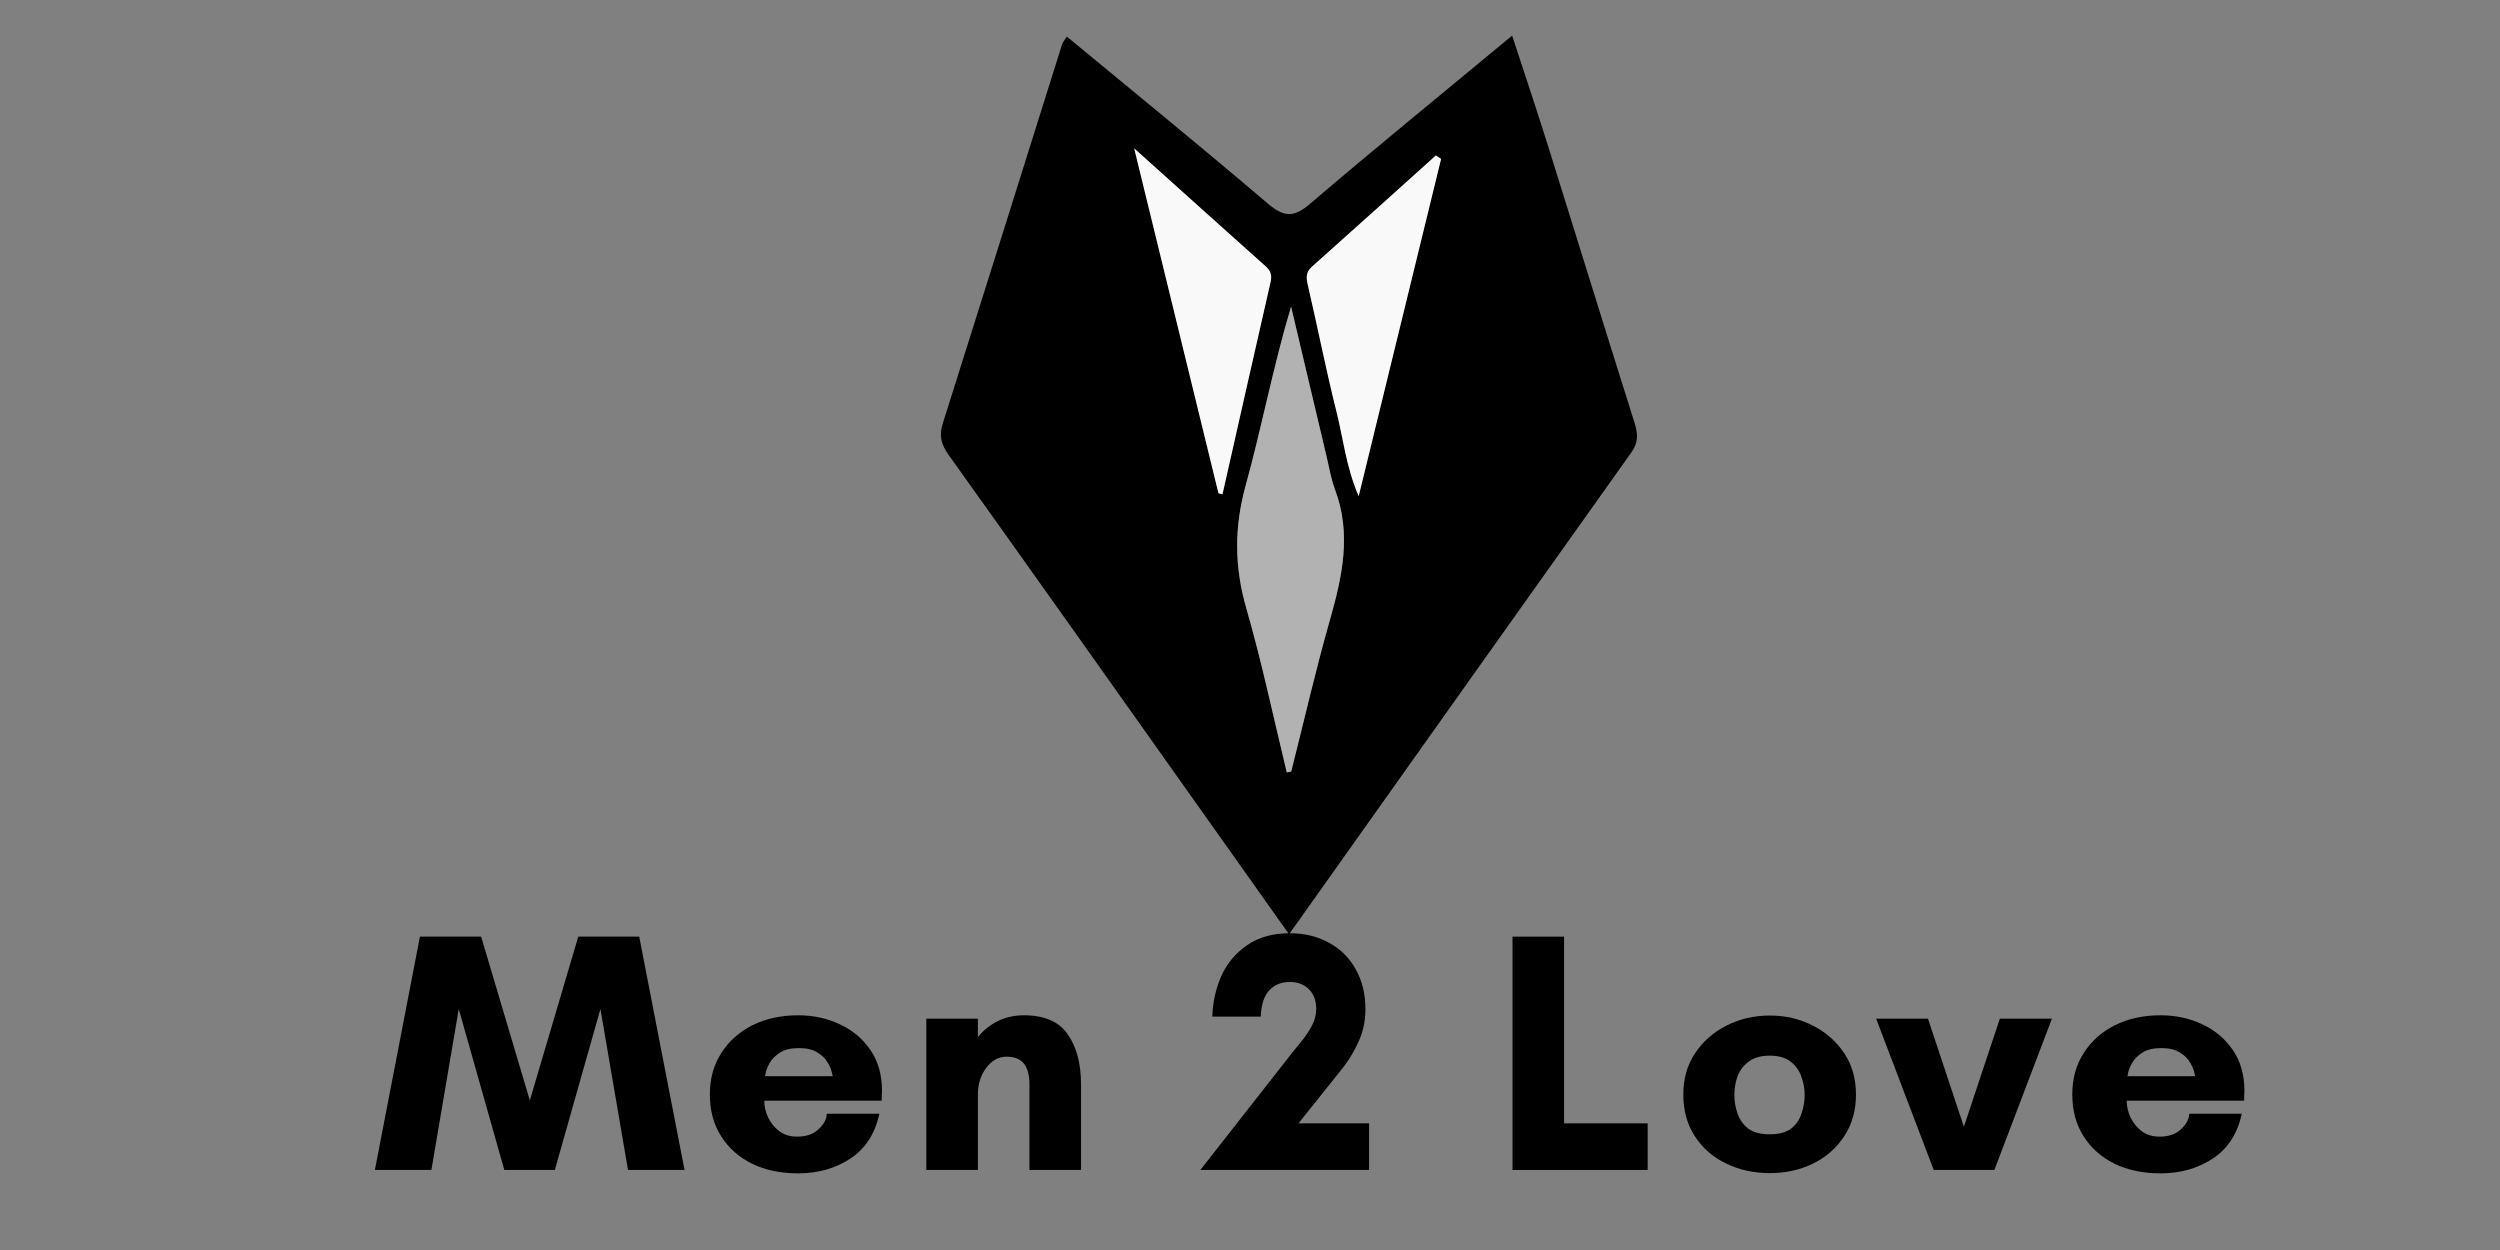
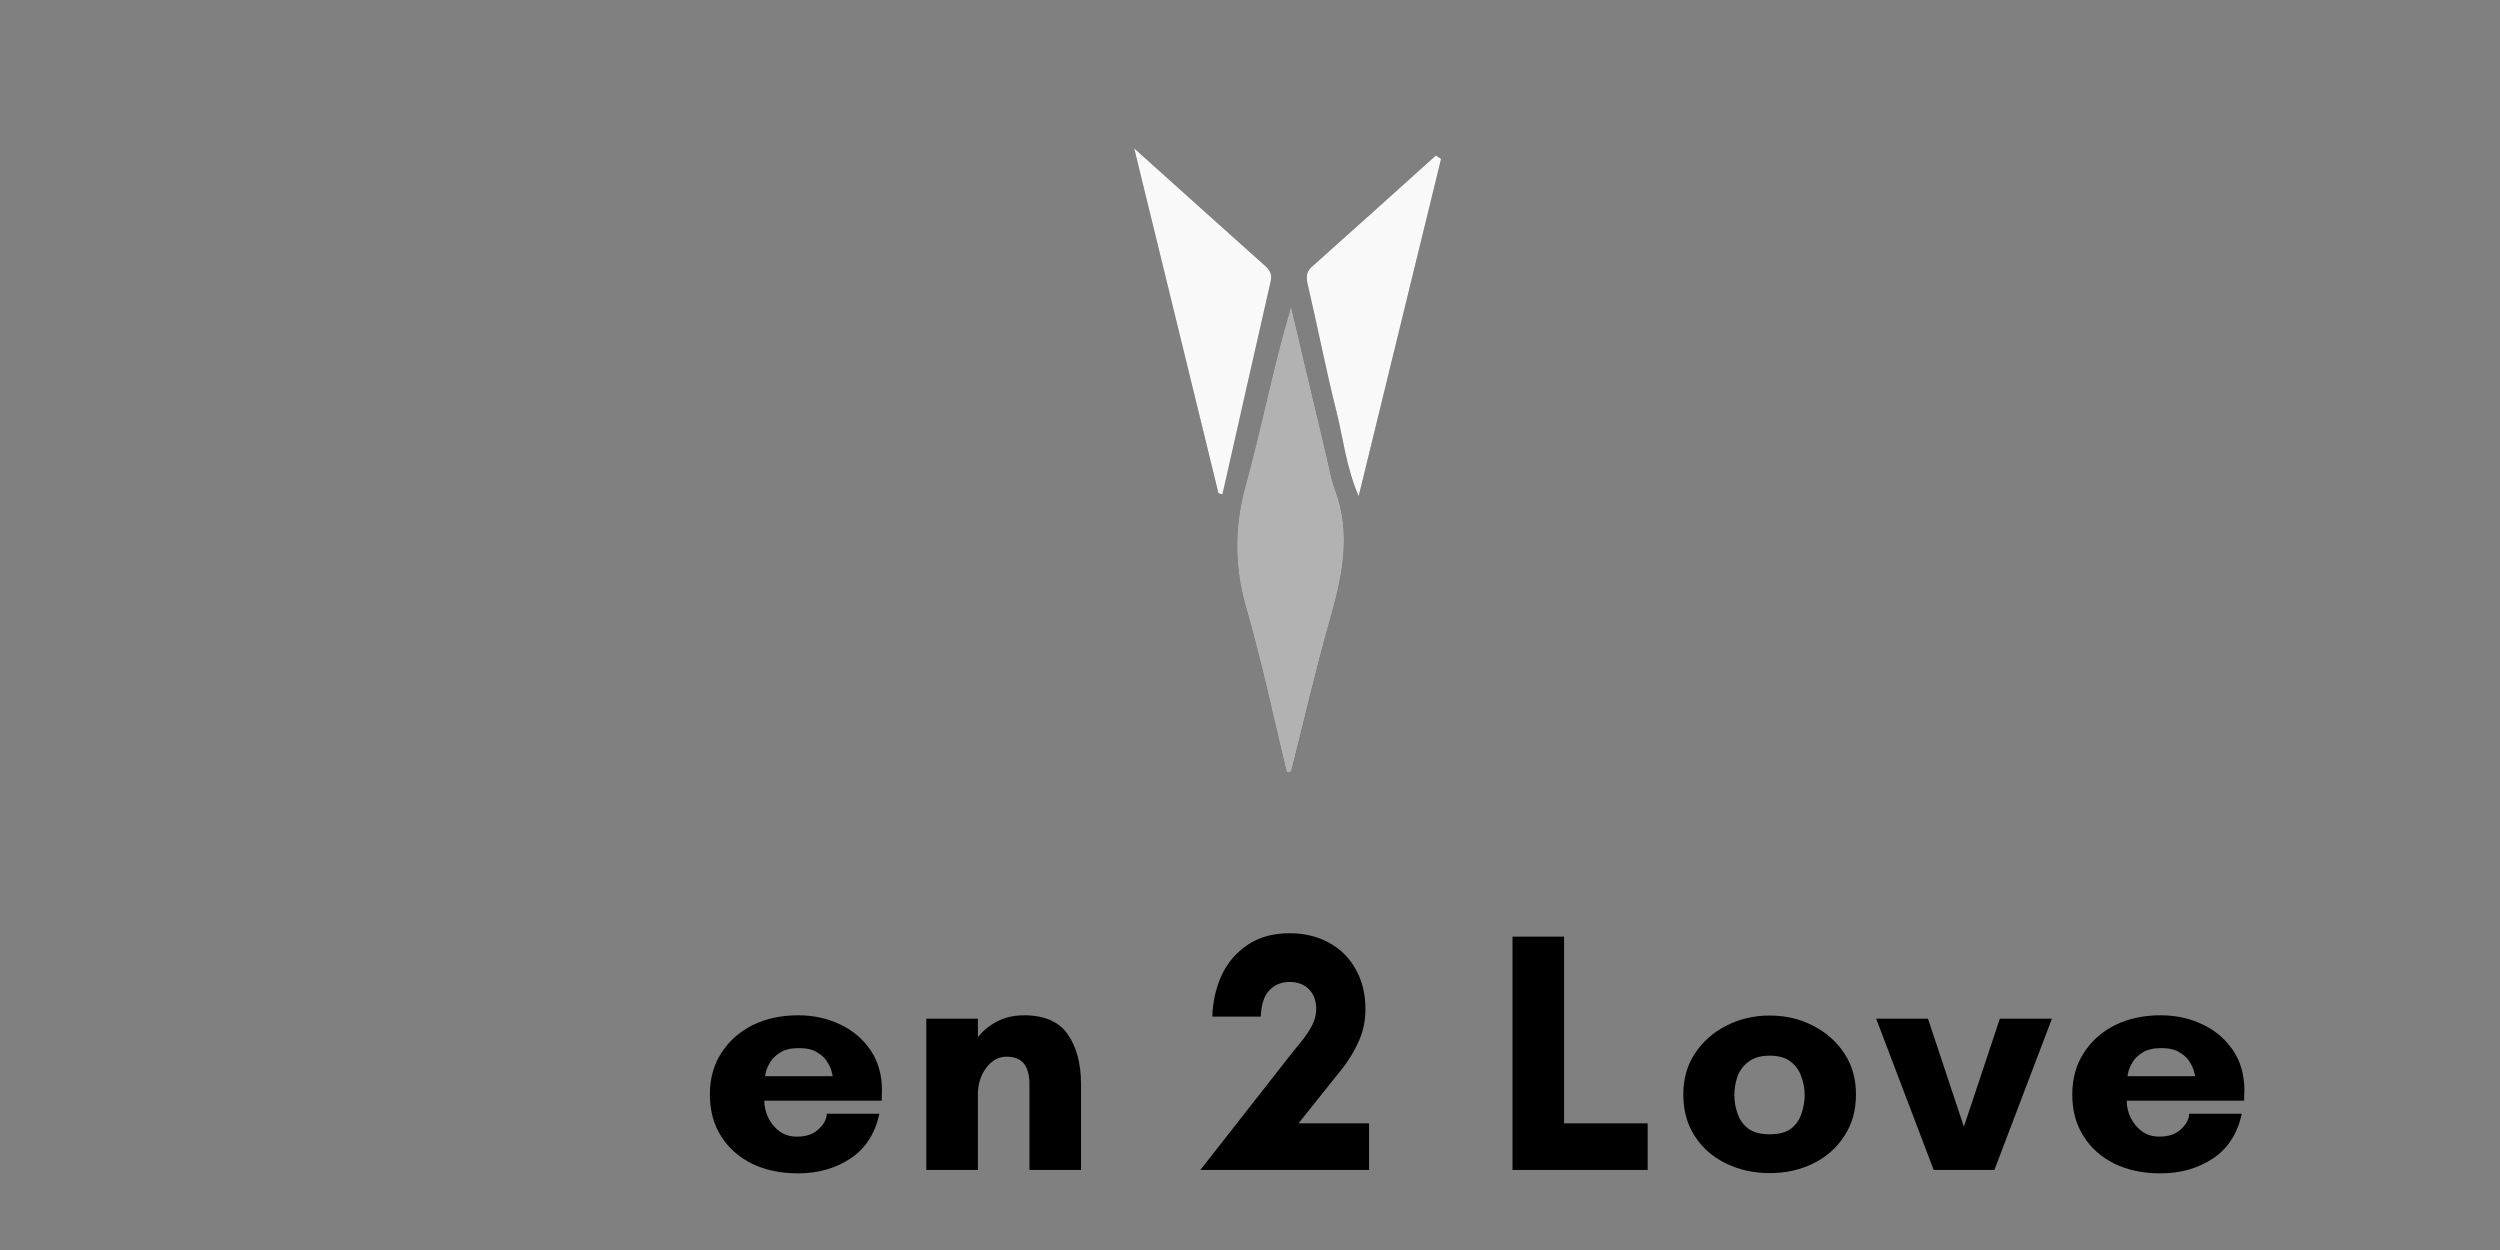
<svg xmlns="http://www.w3.org/2000/svg" version="1.0" preserveAspectRatio="xMidYMid meet" height="100" viewBox="0 0 150 75" zoomAndPan="magnify" width="200">
  <rect x="0" y="0" width="150" height="75" fill="#808080" stroke="none" />
  <defs>
    <g />
    <clipPath id="65454dc2c3">
      <path clip-rule="nonzero" d="M 56.332 2.09 L 98.332 2.09 L 98.332 56.09 L 56.332 56.09 Z M 56.332 2.09" />
    </clipPath>
  </defs>
  <g clip-path="url(#65454dc2c3)">
-     <path fill-rule="evenodd" fill-opacity="1" d="M 64.012 2.195 C 68.059 5.543 72.105 8.836 76.074 12.219 C 77.043 13.043 77.633 13.055 78.605 12.227 C 82.539 8.863 86.551 5.602 90.727 2.137 C 91.461 4.379 92.168 6.48 92.832 8.594 C 94.582 14.172 96.301 19.762 98.062 25.336 C 98.27 25.996 98.324 26.52 97.895 27.125 C 91.156 36.59 84.43 46.074 77.703 55.551 C 77.617 55.672 77.527 55.793 77.34 56.051 C 75.477 53.422 73.691 50.906 71.91 48.395 C 66.922 41.363 61.945 34.328 56.93 27.312 C 56.484 26.688 56.328 26.164 56.559 25.43 C 58.961 17.84 61.34 10.246 63.727 2.652 C 63.773 2.523 63.879 2.406 64.012 2.195 Z M 64.012 2.195" fill="#000000" />
-   </g>
+     </g>
  <path fill-rule="evenodd" fill-opacity="1" d="M 77.207 46.344 C 77.297 46.332 77.387 46.312 77.473 46.297 C 78.246 43.254 78.945 40.184 79.805 37.164 C 80.543 34.574 81.098 32.031 80.109 29.391 C 79.867 28.746 79.75 28.059 79.594 27.391 C 78.883 24.395 78.176 21.395 77.465 18.398 C 76.391 21.988 75.715 25.609 74.738 29.148 C 74.047 31.652 74.066 34.004 74.777 36.492 C 75.715 39.742 76.41 43.059 77.207 46.344 Z M 77.207 46.344" fill="#4a4645" />
  <path fill-rule="evenodd" fill-opacity="1" d="M 73.109 29.598 C 73.188 29.617 73.27 29.641 73.348 29.66 C 74.309 25.406 75.266 21.152 76.238 16.902 C 76.324 16.516 76.238 16.25 75.953 15.992 C 73.391 13.703 70.84 11.41 68.051 8.902 C 69.789 16.008 71.449 22.801 73.109 29.598 Z M 73.109 29.598" fill="#4a4645" />
  <path fill-rule="evenodd" fill-opacity="1" d="M 86.465 9.535 C 86.359 9.465 86.258 9.398 86.152 9.328 C 83.68 11.551 81.215 13.777 78.727 15.988 C 78.258 16.406 78.406 16.824 78.52 17.32 C 79.086 19.758 79.566 22.215 80.176 24.641 C 80.59 26.27 80.75 27.973 81.52 29.77 C 83.211 22.855 84.84 16.195 86.465 9.535 Z M 86.465 9.535" fill="#4a4645" />
  <path fill-rule="evenodd" fill-opacity="1" d="M 77.207 46.344 C 76.41 43.059 75.715 39.742 74.777 36.492 C 74.062 34.004 74.047 31.652 74.734 29.148 C 75.715 25.609 76.387 21.988 77.465 18.398 C 78.176 21.395 78.879 24.395 79.594 27.387 C 79.75 28.059 79.863 28.746 80.105 29.387 C 81.094 32.031 80.539 34.574 79.805 37.16 C 78.941 40.184 78.242 43.254 77.469 46.297 C 77.387 46.312 77.297 46.332 77.207 46.344 Z M 77.207 46.344" fill="#b2b2b2" />
  <path fill-rule="evenodd" fill-opacity="1" d="M 73.109 29.598 C 71.445 22.801 69.789 16.008 68.051 8.902 C 70.84 11.41 73.391 13.703 75.953 15.992 C 76.238 16.25 76.324 16.516 76.238 16.902 C 75.266 21.152 74.309 25.406 73.348 29.66 C 73.27 29.641 73.188 29.617 73.109 29.598 Z M 73.109 29.598" fill="#faf9fa" />
  <path fill-rule="evenodd" fill-opacity="1" d="M 86.465 9.535 C 84.84 16.195 83.211 22.855 81.52 29.773 C 80.75 27.973 80.59 26.27 80.176 24.645 C 79.566 22.219 79.086 19.758 78.52 17.32 C 78.406 16.828 78.258 16.406 78.727 15.992 C 81.215 13.777 83.68 11.551 86.152 9.328 C 86.258 9.398 86.363 9.465 86.465 9.535 Z M 86.465 9.535" fill="#faf9fa" />
  <g fill-opacity="1" fill="#000000">
    <g transform="translate(22.384, 70.198)">
      <g>
-         <path d="M 18.688 0 L 15.297 0 L 13.641 -9.656 L 10.906 0 L 7.875 0 L 5.141 -9.656 L 3.5 0 L 0.109 0 L 2.812 -14 L 6.484 -14 L 9.406 -4.172 L 12.312 -14 L 15.969 -14 Z M 18.688 0" />
-       </g>
+         </g>
    </g>
  </g>
  <g fill-opacity="1" fill="#000000">
    <g transform="translate(41.873, 70.198)">
      <g>
        <path d="M 4.031 -5.625 L 8.094 -5.625 C 8.094 -5.625 8.07 -5.707 8.031 -5.875 C 8 -6.039 7.914 -6.234 7.781 -6.453 C 7.656 -6.68 7.453 -6.879 7.172 -7.047 C 6.898 -7.223 6.535 -7.312 6.078 -7.312 C 5.586 -7.312 5.207 -7.223 4.938 -7.047 C 4.664 -6.879 4.461 -6.68 4.328 -6.453 C 4.203 -6.234 4.117 -6.039 4.078 -5.875 C 4.047 -5.707 4.031 -5.625 4.031 -5.625 Z M 11.047 -4.734 C 11.047 -4.641 11.039 -4.539 11.031 -4.438 C 11.031 -4.344 11.031 -4.25 11.031 -4.156 L 3.984 -4.156 C 3.984 -3.812 4.062 -3.473 4.219 -3.141 C 4.383 -2.805 4.613 -2.531 4.906 -2.312 C 5.195 -2.102 5.547 -2 5.953 -2 C 6.492 -2 6.922 -2.145 7.234 -2.438 C 7.555 -2.727 7.723 -3.039 7.734 -3.375 L 10.891 -3.375 C 10.629 -2.176 10.051 -1.281 9.156 -0.688 C 8.258 -0.094 7.211 0.203 6.016 0.203 C 4.961 0.203 4.039 0.008 3.25 -0.375 C 2.457 -0.77 1.836 -1.32 1.391 -2.031 C 0.941 -2.738 0.719 -3.57 0.719 -4.531 C 0.719 -5.477 0.945 -6.305 1.406 -7.016 C 1.863 -7.734 2.488 -8.289 3.281 -8.688 C 4.082 -9.082 4.992 -9.281 6.016 -9.281 C 6.93 -9.281 7.77 -9.098 8.531 -8.734 C 9.289 -8.379 9.898 -7.863 10.359 -7.188 C 10.816 -6.52 11.047 -5.703 11.047 -4.734 Z M 11.047 -4.734" />
      </g>
    </g>
  </g>
  <g fill-opacity="1" fill="#000000">
    <g transform="translate(54.345, 70.198)">
      <g>
        <path d="M 10.516 -5.141 L 10.516 0 L 7.422 0 L 7.422 -5.141 C 7.422 -5.68 7.312 -6.094 7.094 -6.375 C 6.875 -6.656 6.523 -6.797 6.047 -6.797 C 5.566 -6.797 5.16 -6.57 4.828 -6.125 C 4.492 -5.676 4.328 -5.145 4.328 -4.531 L 4.328 0 L 1.234 0 L 1.234 -9.078 L 4.328 -9.078 L 4.328 -7.969 C 4.641 -8.363 5.031 -8.68 5.5 -8.922 C 5.977 -9.16 6.508 -9.281 7.094 -9.281 C 8.32 -9.281 9.195 -8.898 9.719 -8.141 C 10.25 -7.379 10.516 -6.379 10.516 -5.141 Z M 10.516 -5.141" />
      </g>
    </g>
  </g>
  <g fill-opacity="1" fill="#000000">
    <g transform="translate(66.487, 70.198)">
      <g />
    </g>
  </g>
  <g fill-opacity="1" fill="#000000">
    <g transform="translate(72.332, 70.198)">
      <g>
        <path d="M 9.812 0 L -0.312 0 L 5.234 -7.078 C 5.422 -7.305 5.625 -7.555 5.844 -7.828 C 6.062 -8.109 6.25 -8.398 6.406 -8.703 C 6.562 -9.016 6.641 -9.332 6.641 -9.656 C 6.641 -10.156 6.492 -10.551 6.203 -10.844 C 5.91 -11.133 5.531 -11.281 5.062 -11.281 C 4.551 -11.281 4.141 -11.113 3.828 -10.781 C 3.516 -10.457 3.344 -9.93 3.312 -9.203 L 0.406 -9.203 C 0.438 -10.109 0.625 -10.938 0.969 -11.688 C 1.32 -12.438 1.836 -13.039 2.516 -13.5 C 3.203 -13.969 4.047 -14.203 5.047 -14.203 C 5.953 -14.203 6.742 -14.008 7.422 -13.625 C 8.109 -13.25 8.641 -12.719 9.016 -12.031 C 9.398 -11.352 9.594 -10.562 9.594 -9.656 C 9.594 -8.957 9.461 -8.32 9.203 -7.75 C 8.953 -7.176 8.633 -6.641 8.25 -6.141 C 7.863 -5.648 7.469 -5.156 7.062 -4.656 L 5.578 -2.797 L 9.812 -2.797 Z M 9.812 0" />
      </g>
    </g>
  </g>
  <g fill-opacity="1" fill="#000000">
    <g transform="translate(83.671, 70.198)">
      <g />
    </g>
  </g>
  <g fill-opacity="1" fill="#000000">
    <g transform="translate(89.516, 70.198)">
      <g>
        <path d="M 1.234 0 L 1.234 -14 L 4.328 -14 L 4.328 -2.797 L 9.344 -2.797 L 9.344 0 Z M 1.234 0" />
      </g>
    </g>
  </g>
  <g fill-opacity="1" fill="#000000">
    <g transform="translate(100.28, 70.198)">
      <g>
        <path d="M 5.906 -2.141 C 6.457 -2.141 6.883 -2.254 7.188 -2.484 C 7.488 -2.723 7.695 -3.023 7.812 -3.391 C 7.938 -3.754 8 -4.125 8 -4.5 C 8 -4.883 7.93 -5.254 7.797 -5.609 C 7.672 -5.973 7.457 -6.27 7.156 -6.5 C 6.852 -6.738 6.438 -6.859 5.906 -6.859 C 5.375 -6.859 4.953 -6.738 4.641 -6.5 C 4.328 -6.27 4.102 -5.973 3.969 -5.609 C 3.844 -5.254 3.781 -4.883 3.781 -4.5 C 3.781 -4.125 3.844 -3.754 3.969 -3.391 C 4.094 -3.023 4.305 -2.723 4.609 -2.484 C 4.922 -2.254 5.352 -2.141 5.906 -2.141 Z M 5.906 -9.266 C 6.852 -9.266 7.719 -9.062 8.5 -8.656 C 9.281 -8.258 9.906 -7.707 10.375 -7 C 10.844 -6.301 11.078 -5.477 11.078 -4.531 C 11.078 -3.57 10.844 -2.738 10.375 -2.031 C 9.914 -1.32 9.297 -0.773 8.516 -0.391 C 7.734 -0.004 6.863 0.188 5.906 0.188 C 4.945 0.188 4.07 -0.004 3.281 -0.391 C 2.488 -0.773 1.863 -1.32 1.406 -2.031 C 0.945 -2.738 0.719 -3.57 0.719 -4.531 C 0.719 -5.477 0.953 -6.301 1.422 -7 C 1.891 -7.707 2.516 -8.258 3.297 -8.656 C 4.086 -9.062 4.957 -9.266 5.906 -9.266 Z M 5.906 -9.266" />
      </g>
    </g>
  </g>
  <g fill-opacity="1" fill="#000000">
    <g transform="translate(112.772, 70.198)">
      <g>
        <path d="M 10.344 -9.078 L 6.891 0 L 3.25 0 L -0.203 -9.078 L 2.906 -9.078 L 5.062 -2.594 L 7.219 -9.078 Z M 10.344 -9.078" />
      </g>
    </g>
  </g>
  <g fill-opacity="1" fill="#000000">
    <g transform="translate(123.618, 70.198)">
      <g>
        <path d="M 4.031 -5.625 L 8.094 -5.625 C 8.094 -5.625 8.07 -5.707 8.031 -5.875 C 8 -6.039 7.914 -6.234 7.781 -6.453 C 7.656 -6.68 7.453 -6.879 7.172 -7.047 C 6.898 -7.223 6.535 -7.312 6.078 -7.312 C 5.586 -7.312 5.207 -7.223 4.938 -7.047 C 4.664 -6.879 4.461 -6.68 4.328 -6.453 C 4.203 -6.234 4.117 -6.039 4.078 -5.875 C 4.047 -5.707 4.031 -5.625 4.031 -5.625 Z M 11.047 -4.734 C 11.047 -4.641 11.039 -4.539 11.031 -4.438 C 11.031 -4.344 11.031 -4.25 11.031 -4.156 L 3.984 -4.156 C 3.984 -3.812 4.062 -3.473 4.219 -3.141 C 4.383 -2.805 4.613 -2.531 4.906 -2.312 C 5.195 -2.102 5.547 -2 5.953 -2 C 6.492 -2 6.922 -2.145 7.234 -2.438 C 7.555 -2.727 7.723 -3.039 7.734 -3.375 L 10.891 -3.375 C 10.629 -2.176 10.051 -1.281 9.156 -0.688 C 8.258 -0.094 7.211 0.203 6.016 0.203 C 4.961 0.203 4.039 0.008 3.25 -0.375 C 2.457 -0.77 1.836 -1.32 1.391 -2.031 C 0.941 -2.738 0.719 -3.57 0.719 -4.531 C 0.719 -5.477 0.945 -6.305 1.406 -7.016 C 1.863 -7.734 2.488 -8.289 3.281 -8.688 C 4.082 -9.082 4.992 -9.281 6.016 -9.281 C 6.93 -9.281 7.77 -9.098 8.531 -8.734 C 9.289 -8.379 9.898 -7.863 10.359 -7.188 C 10.816 -6.52 11.047 -5.703 11.047 -4.734 Z M 11.047 -4.734" />
      </g>
    </g>
  </g>
</svg>